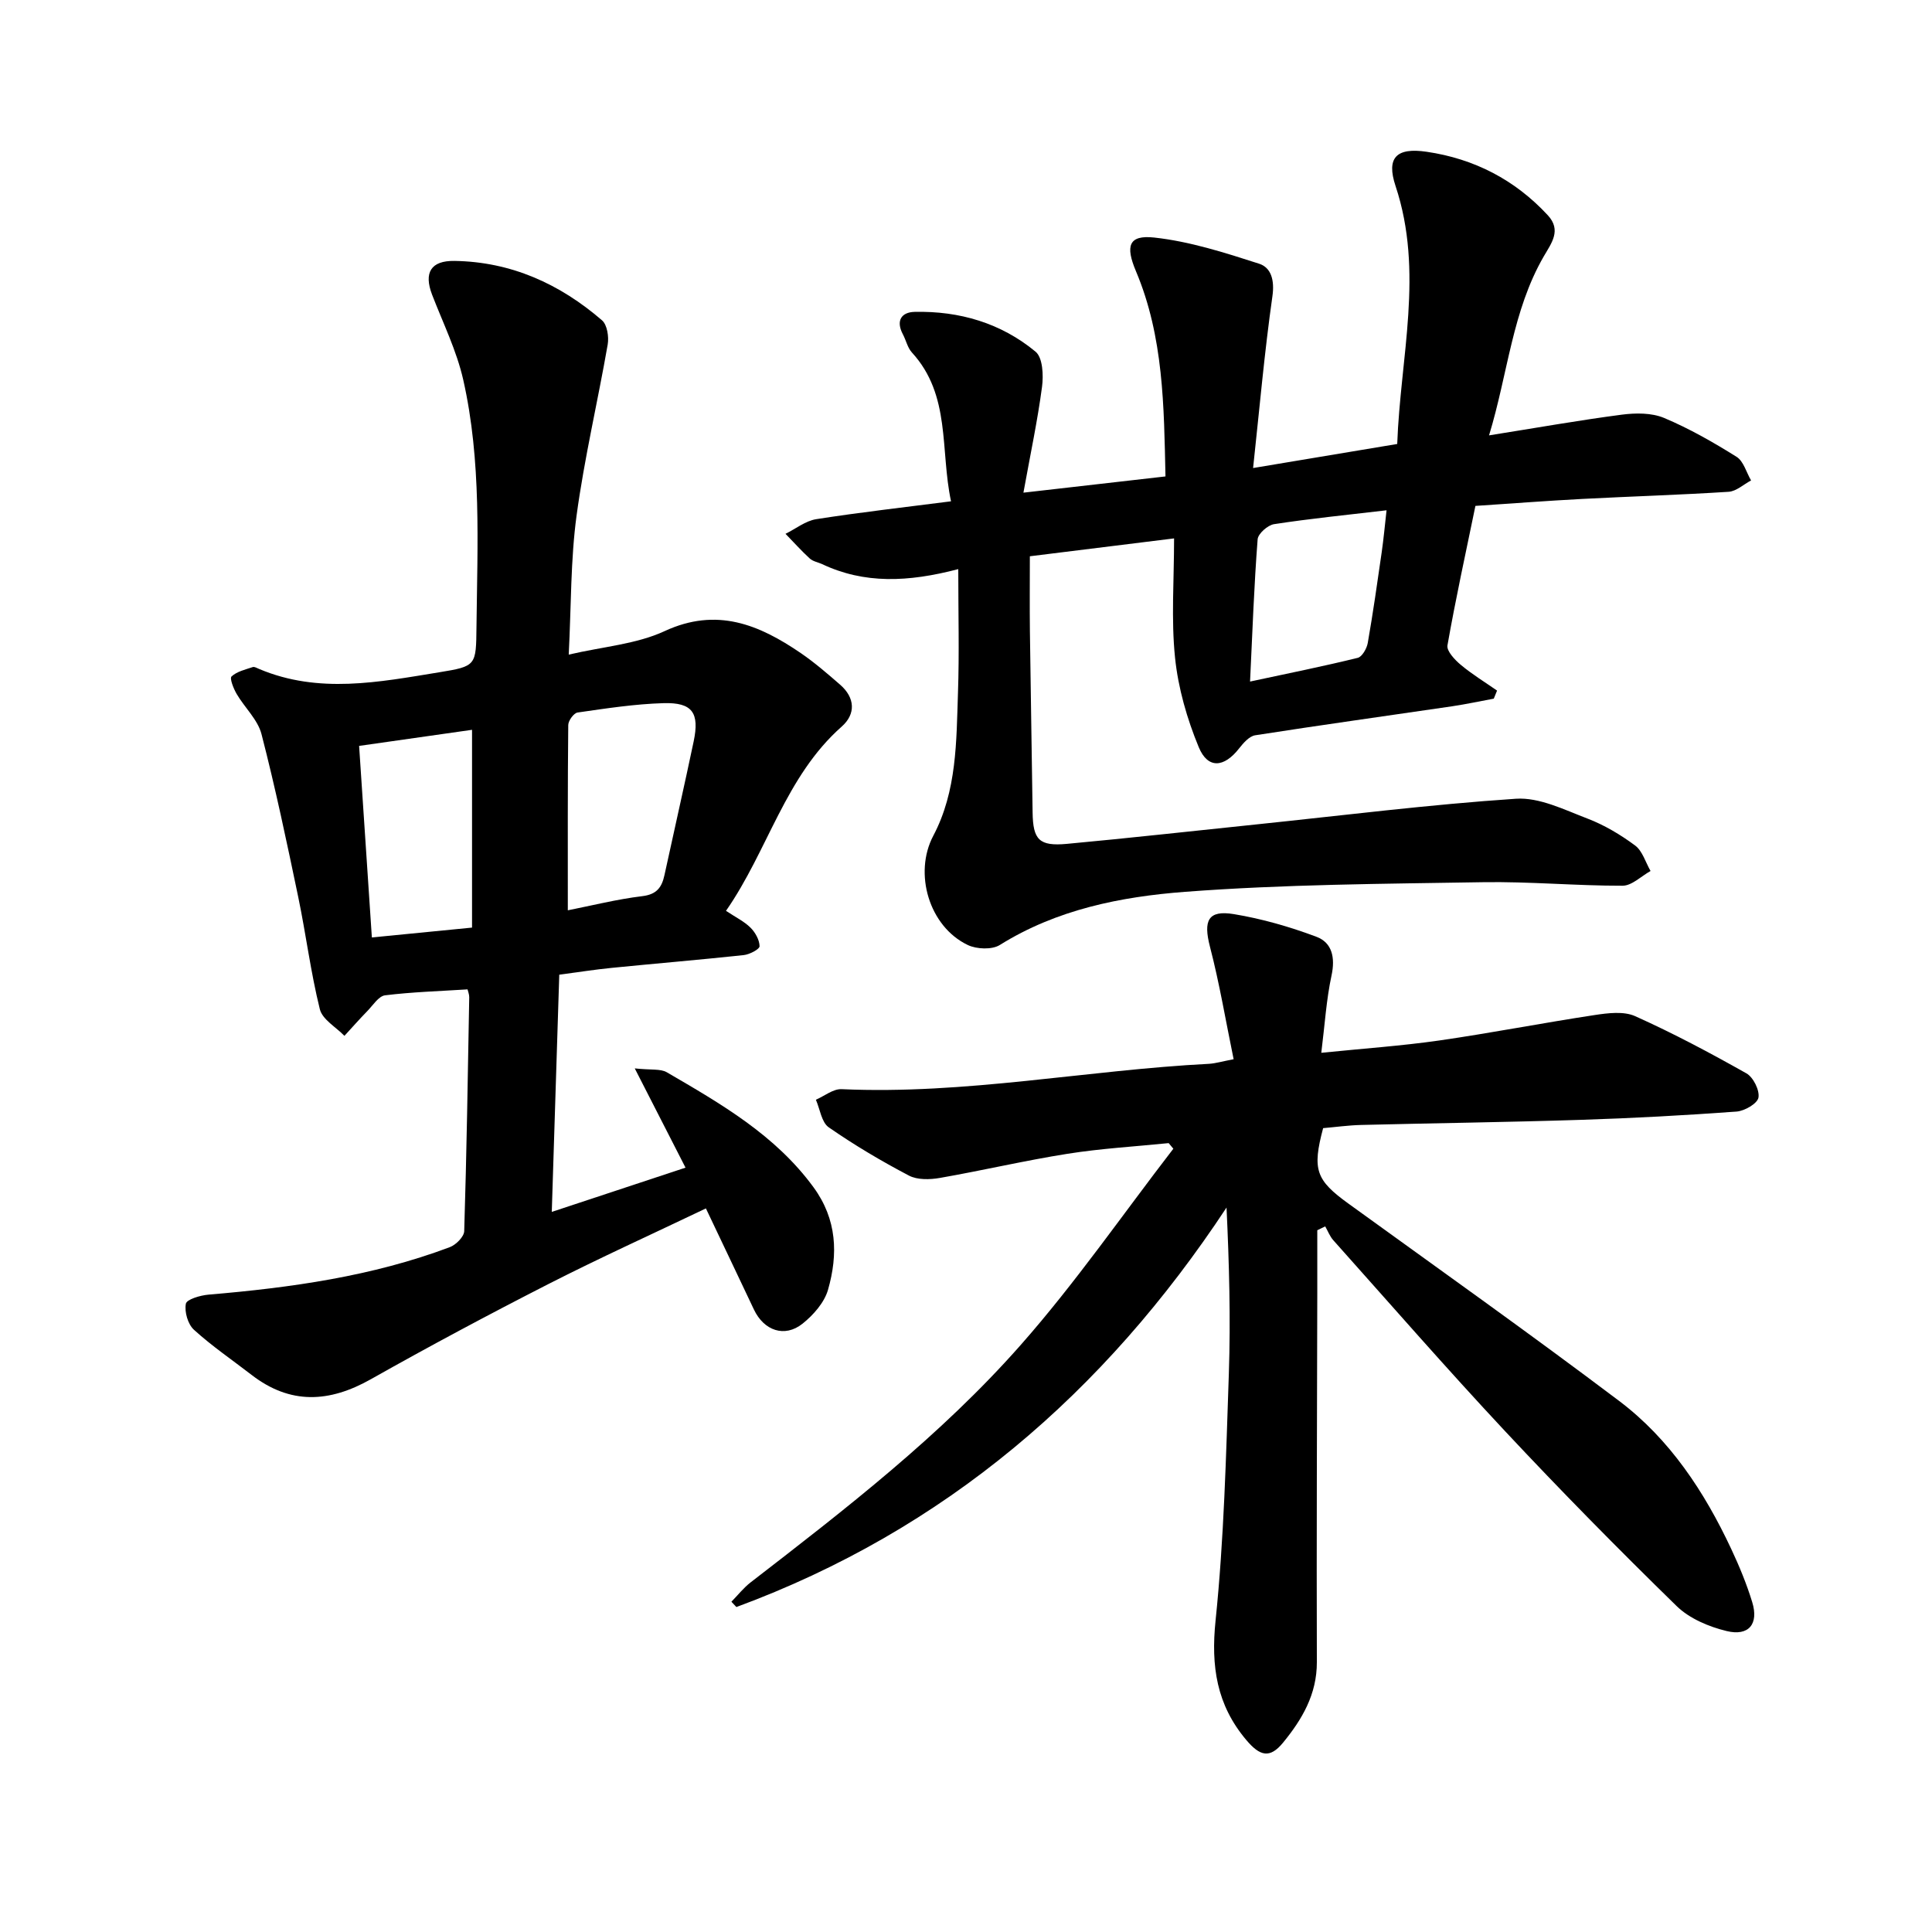
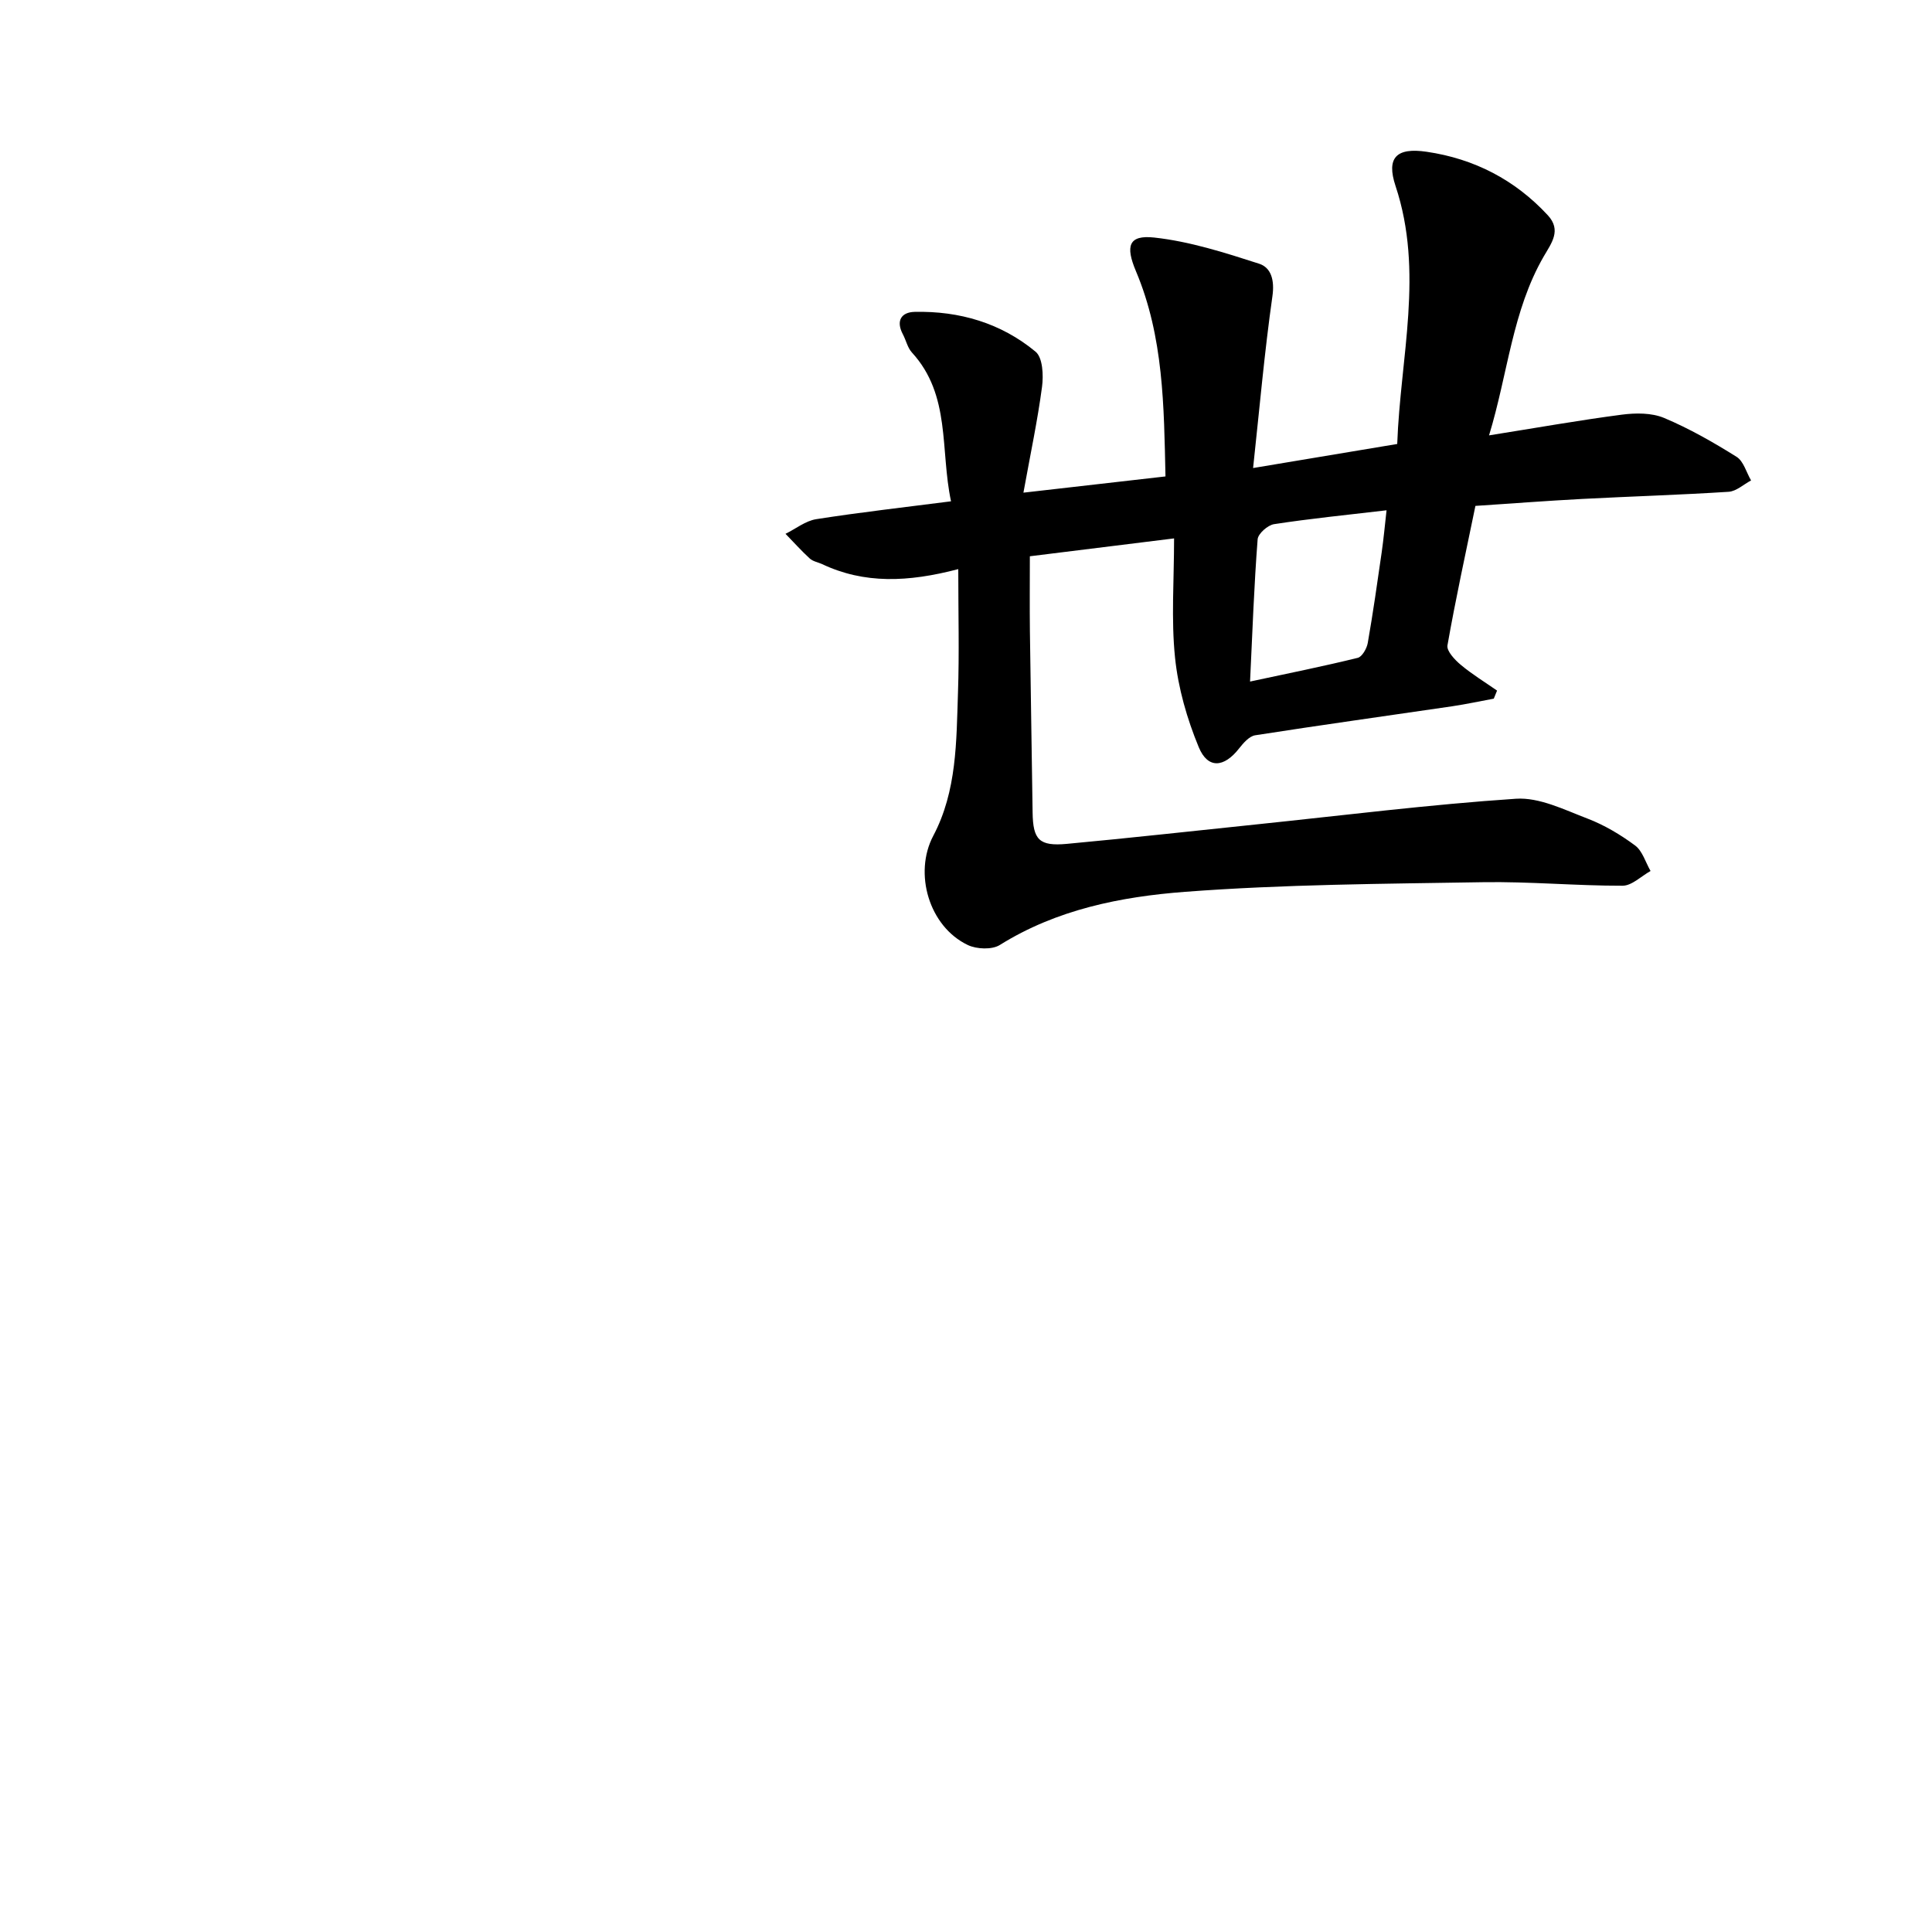
<svg xmlns="http://www.w3.org/2000/svg" enable-background="new 0 0 400 400" viewBox="0 0 400 400">
  <path d="m198.4 117.83c-10.47 2.74-19.47 3.07-28.18-1.03-.86-.4-1.91-.56-2.57-1.17-1.76-1.61-3.35-3.4-5.02-5.11 2.12-1.04 4.14-2.68 6.36-3.03 9.03-1.42 18.13-2.44 27.91-3.7-2.28-10.66.01-21.95-8.09-30.8-.92-1-1.22-2.55-1.89-3.8-1.47-2.79-.3-4.56 2.45-4.62 9.27-.21 17.89 2.32 25.04 8.25 1.48 1.23 1.65 4.88 1.33 7.27-.92 6.96-2.39 13.84-3.85 21.91 10.63-1.21 19.78-2.26 29.41-3.36-.32-14.54-.38-28.89-6.11-42.48-2.22-5.25-1.52-7.55 3.77-6.98 7.36.8 14.62 3.13 21.73 5.42 2.51.81 3.22 3.45 2.75 6.73-1.64 11.53-2.66 23.15-4 35.57 10.69-1.78 20.07-3.35 29.84-4.98.64-17.97 5.57-35.62-.35-53.42-1.95-5.87.18-8 6.43-7.08 9.85 1.44 18.3 5.8 25.1 13.15 2.88 3.11.74 5.78-.84 8.51-6.53 11.3-7.41 24.22-11.33 37.06 9.81-1.56 18.63-3.13 27.5-4.29 2.86-.37 6.16-.4 8.74.68 5.22 2.19 10.2 5.04 15.01 8.05 1.45.91 2.02 3.22 3 4.89-1.55.82-3.06 2.25-4.65 2.35-10.1.65-20.21.95-30.32 1.48-7.25.38-14.48.94-22.1 1.44-2.01 9.74-4.1 19.27-5.79 28.88-.2 1.17 1.52 2.99 2.75 4.02 2.35 1.97 5 3.58 7.52 5.34-.23.56-.46 1.11-.68 1.67-2.88.53-5.74 1.15-8.63 1.58-13.59 2-27.19 3.88-40.76 6-1.24.19-2.47 1.62-3.36 2.75-3.09 3.95-6.45 4.26-8.33-.28-2.43-5.87-4.26-12.23-4.91-18.53-.82-7.95-.2-16.04-.2-24.7-10.66 1.32-20.03 2.48-29.86 3.7 0 5.21-.05 10.36.01 15.51.16 12.51.39 25.01.56 37.52.08 5.66 1.34 7.05 7.13 6.51 13.07-1.21 26.11-2.67 39.16-4.02 17.92-1.86 35.82-4.12 53.79-5.32 4.83-.32 9.99 2.27 14.78 4.1 3.51 1.34 6.86 3.34 9.88 5.58 1.53 1.14 2.16 3.48 3.2 5.28-1.93 1.07-3.87 3.05-5.8 3.05-9.65.02-19.3-.89-28.94-.73-20.55.34-41.15.44-61.62 1.99-13.3 1.01-26.59 3.65-38.37 11.01-1.62 1.01-4.78.88-6.62.01-8.04-3.83-11.25-14.86-7.16-22.61 4.91-9.29 4.78-19.55 5.12-29.64.28-8.17.06-16.37.06-25.58zm60.41 23.28c7.92-1.7 15.14-3.15 22.29-4.91.91-.22 1.88-1.93 2.08-3.08 1.09-6.22 1.98-12.48 2.88-18.74.41-2.85.67-5.72 1.01-8.73-8.26.97-15.8 1.72-23.28 2.87-1.32.2-3.32 1.97-3.41 3.14-.73 9.44-1.07 18.9-1.57 29.45z" />
-   <path d="m117.75 135.53c7.18-1.67 14.02-2.16 19.84-4.86 10.82-5.01 19.57-1.35 28.21 4.55 2.86 1.96 5.51 4.25 8.13 6.53 3.11 2.7 3.28 6.07.35 8.67-11.72 10.35-15.25 25.61-23.97 38.16 2.01 1.34 3.76 2.18 5.06 3.47.99.98 1.87 2.53 1.89 3.85.01.62-2.06 1.71-3.27 1.84-9.11.98-18.25 1.74-27.36 2.65-3.43.34-6.84.88-10.84 1.41-.51 16.17-1.02 32.25-1.55 49.11 9.34-3.09 18.3-6.05 27.69-9.16-3.43-6.71-6.66-13.02-10.51-20.55 3.38.37 5.32.04 6.63.8 11.21 6.53 22.46 12.98 30.38 23.81 4.87 6.65 5.11 13.87 3 21.23-.76 2.65-3.04 5.23-5.28 7.02-3.71 2.95-7.99 1.44-10.06-2.94-3.23-6.84-6.49-13.66-9.94-20.93-11.15 5.33-22.05 10.27-32.69 15.7-12.36 6.31-24.6 12.85-36.69 19.67-8.59 4.85-16.66 5.29-24.68-.9-4-3.09-8.2-5.95-11.93-9.34-1.26-1.14-2-3.71-1.68-5.39.17-.92 3.01-1.75 4.7-1.89 17.02-1.44 33.86-3.78 49.95-9.83 1.27-.48 2.94-2.15 2.98-3.31.5-16.13.75-32.28 1.04-48.42.01-.6-.25-1.2-.35-1.64-5.82.37-11.49.54-17.08 1.23-1.33.17-2.5 2.06-3.65 3.24-1.63 1.67-3.18 3.43-4.76 5.15-1.76-1.82-4.56-3.38-5.09-5.51-1.9-7.65-2.87-15.53-4.48-23.26-2.35-11.27-4.72-22.55-7.6-33.7-.78-3.01-3.49-5.49-5.14-8.31-.65-1.11-1.49-3.23-1.06-3.63 1.11-1.03 2.85-1.42 4.39-1.94.36-.12.9.22 1.34.4 12.31 5.19 24.77 2.72 37.2.69 7.78-1.27 7.69-1.37 7.78-9.49.19-17.09 1.06-34.25-2.74-51.07-1.37-6.06-4.21-11.8-6.46-17.65-1.73-4.53-.25-7.05 4.65-6.97 11.72.18 21.8 4.75 30.54 12.3 1.07.92 1.45 3.41 1.18 5-2.06 11.83-4.84 23.56-6.45 35.44-1.24 9.17-1.1 18.53-1.62 28.77zm-.19 52.94c4.95-.98 10.14-2.29 15.42-2.93 2.99-.36 4.04-1.82 4.59-4.36 2-9.22 4.1-18.42 6.04-27.65 1.25-5.93-.24-8.12-6.21-7.95-5.96.17-11.9 1.09-17.82 1.94-.78.11-1.92 1.68-1.93 2.59-.13 12.58-.09 25.17-.09 38.36zm-43.21-34.04c.89 13.31 1.75 26.28 2.64 39.66 7.33-.72 13.97-1.38 20.74-2.04 0-14.06 0-27.42 0-40.95-7.76 1.1-15.22 2.16-23.38 3.33z" />
-   <path d="m255.41 219.3c-1.64-7.95-2.93-15.71-4.9-23.29-1.4-5.41-.42-7.64 4.95-6.75 5.82.96 11.59 2.62 17.12 4.7 3.23 1.22 3.89 4.33 3.1 8-1.08 5-1.39 10.17-2.12 16.01 8.75-.89 16.6-1.43 24.36-2.54 10.76-1.55 21.45-3.64 32.2-5.27 2.77-.42 6.05-.84 8.43.23 7.87 3.53 15.51 7.6 23.03 11.84 1.42.8 2.76 3.5 2.49 5.02-.23 1.24-2.88 2.77-4.54 2.89-10.71.78-21.45 1.37-32.19 1.71-15.18.49-30.37.68-45.55 1.06-2.66.07-5.31.44-7.85.66-2.3 8.63-1.48 10.77 5.26 15.64 18.71 13.54 37.56 26.91 56 40.82 10.52 7.93 17.68 18.82 23.24 30.68 1.67 3.56 3.19 7.24 4.34 11 1.38 4.5-.7 7.1-5.3 5.98-3.69-.89-7.71-2.59-10.36-5.18-12.1-11.81-23.97-23.86-35.52-36.21-12.1-12.94-23.75-26.31-35.56-39.53-.72-.81-1.12-1.9-1.67-2.86-.55.27-1.09.53-1.64.8 0 4.32.01 8.65 0 12.97-.05 25.48-.17 50.96-.09 76.44.02 6.67-3.06 11.87-6.99 16.67-2.74 3.35-4.79 2.81-7.61-.53-6.15-7.28-7.35-15.26-6.37-24.74 1.75-16.96 2.17-34.07 2.75-51.14.38-11.32.07-22.66-.48-34.37-25.31 38.37-58.37 66.8-101.48 82.71-.34-.37-.69-.73-1.03-1.1 1.32-1.34 2.5-2.86 3.97-4 19.68-15.2 39.42-30.44 55.9-49.13 11.34-12.85 21.14-27.06 31.63-40.66-.32-.39-.65-.77-.97-1.16-6.99.71-14.03 1.11-20.95 2.21-8.85 1.4-17.6 3.46-26.43 5-2.07.36-4.65.43-6.4-.49-5.71-3-11.3-6.31-16.6-9.99-1.49-1.04-1.81-3.76-2.66-5.71 1.77-.77 3.58-2.27 5.32-2.19 25.58 1.16 50.72-3.95 76.12-5.25 1.34-.09 2.68-.5 5.05-.95z" />
</svg>